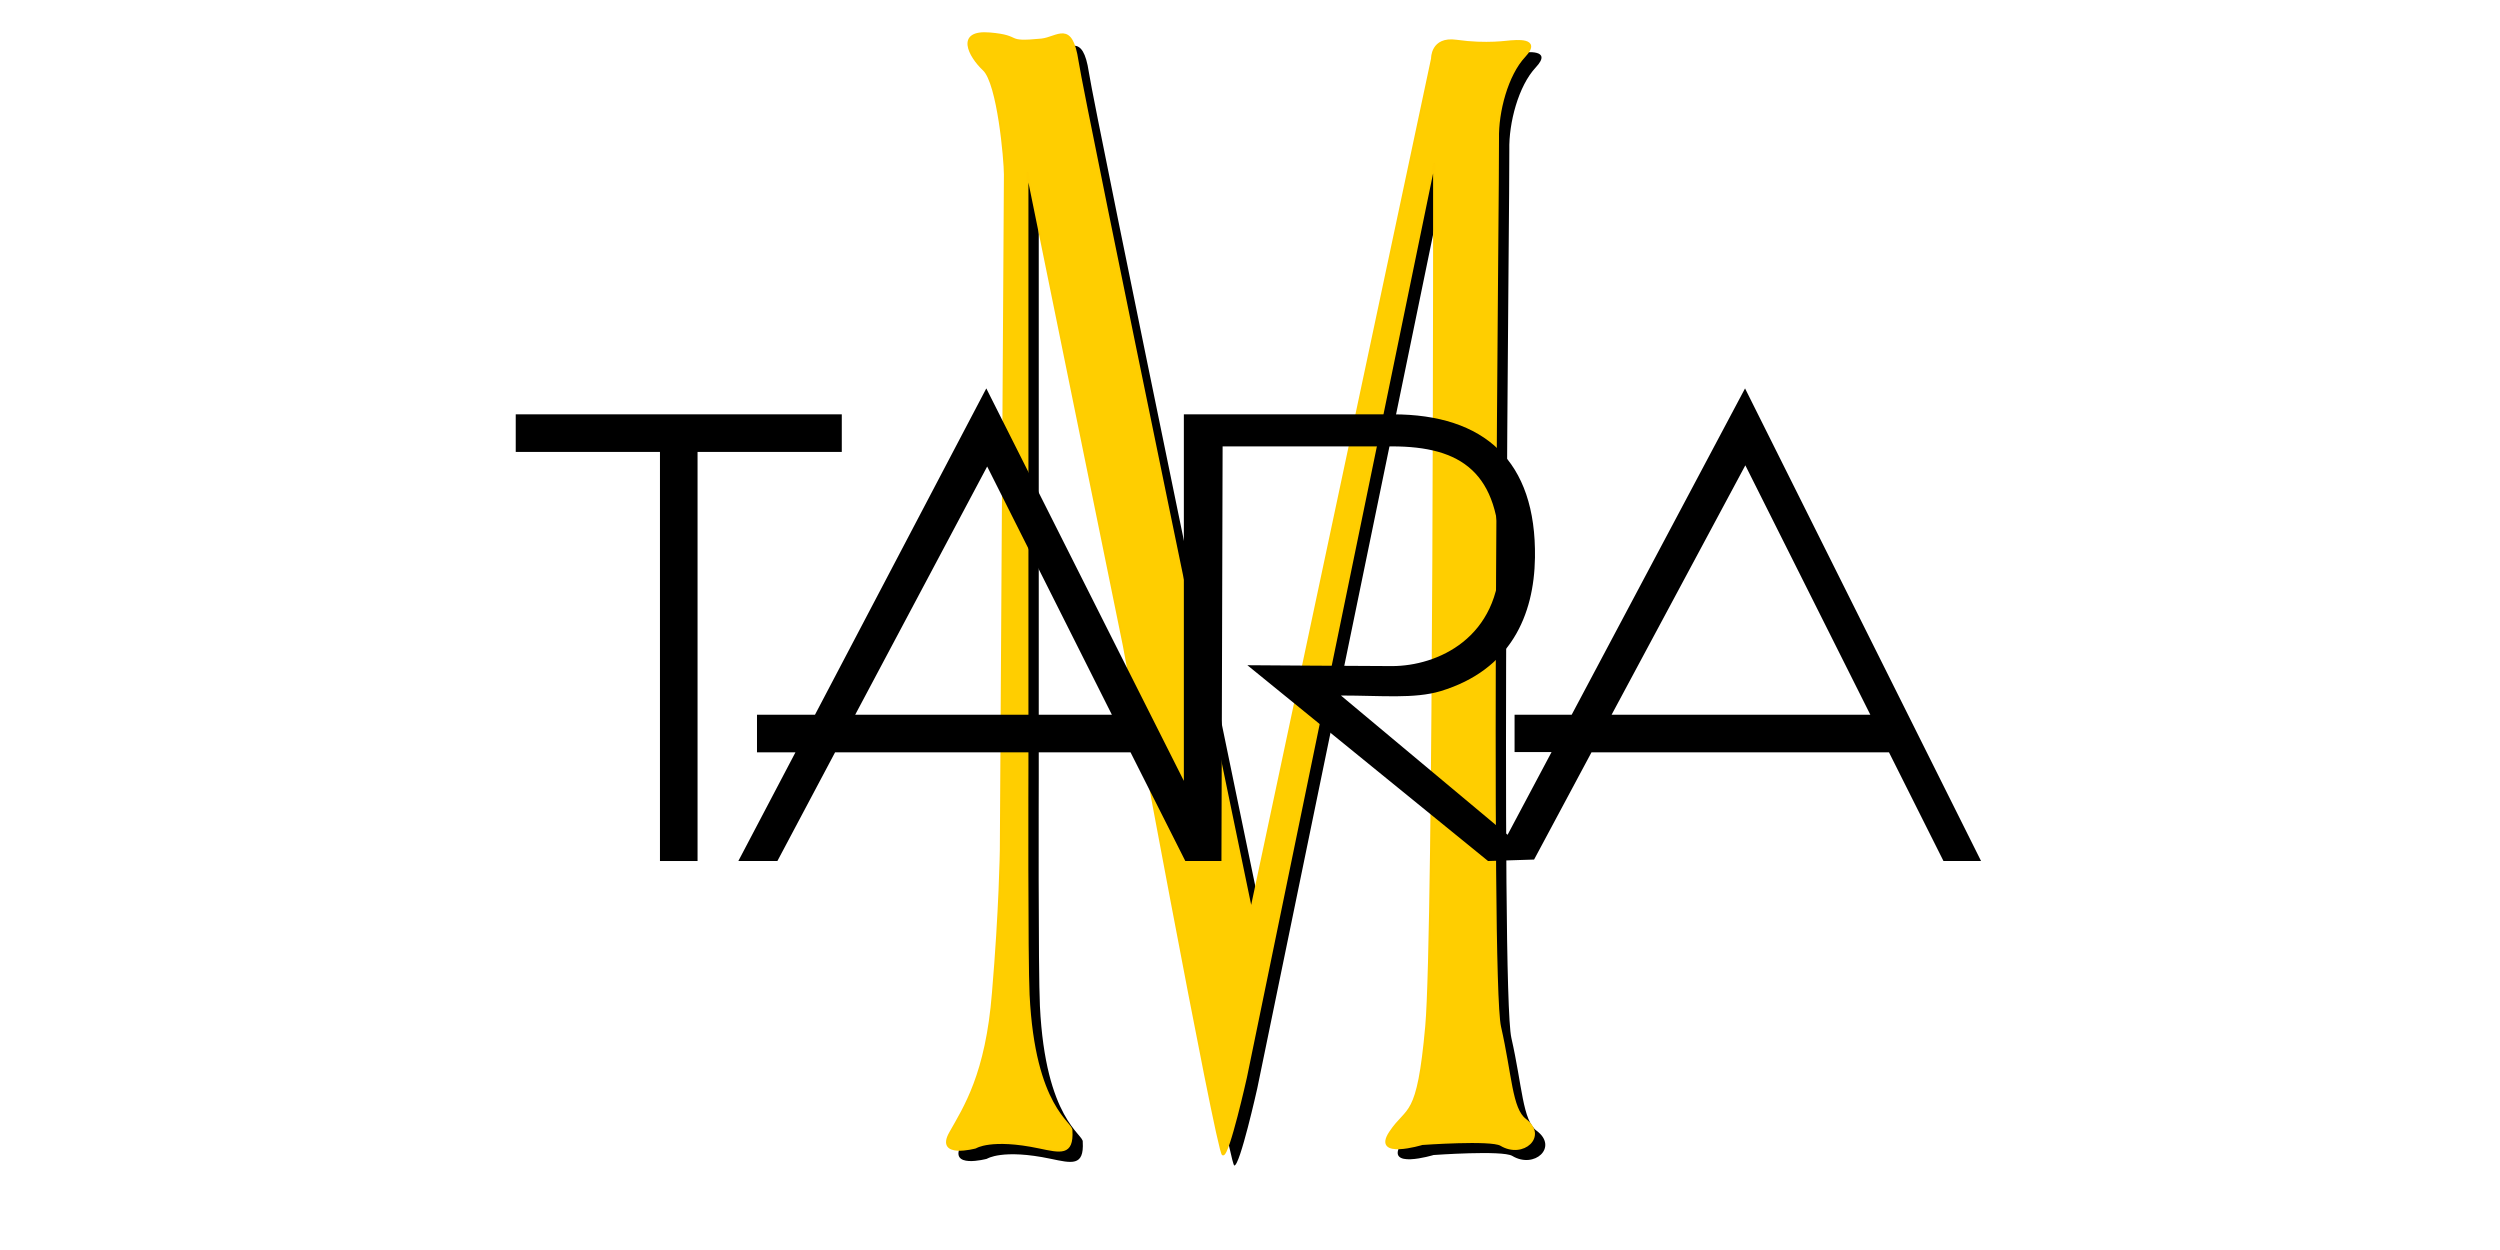
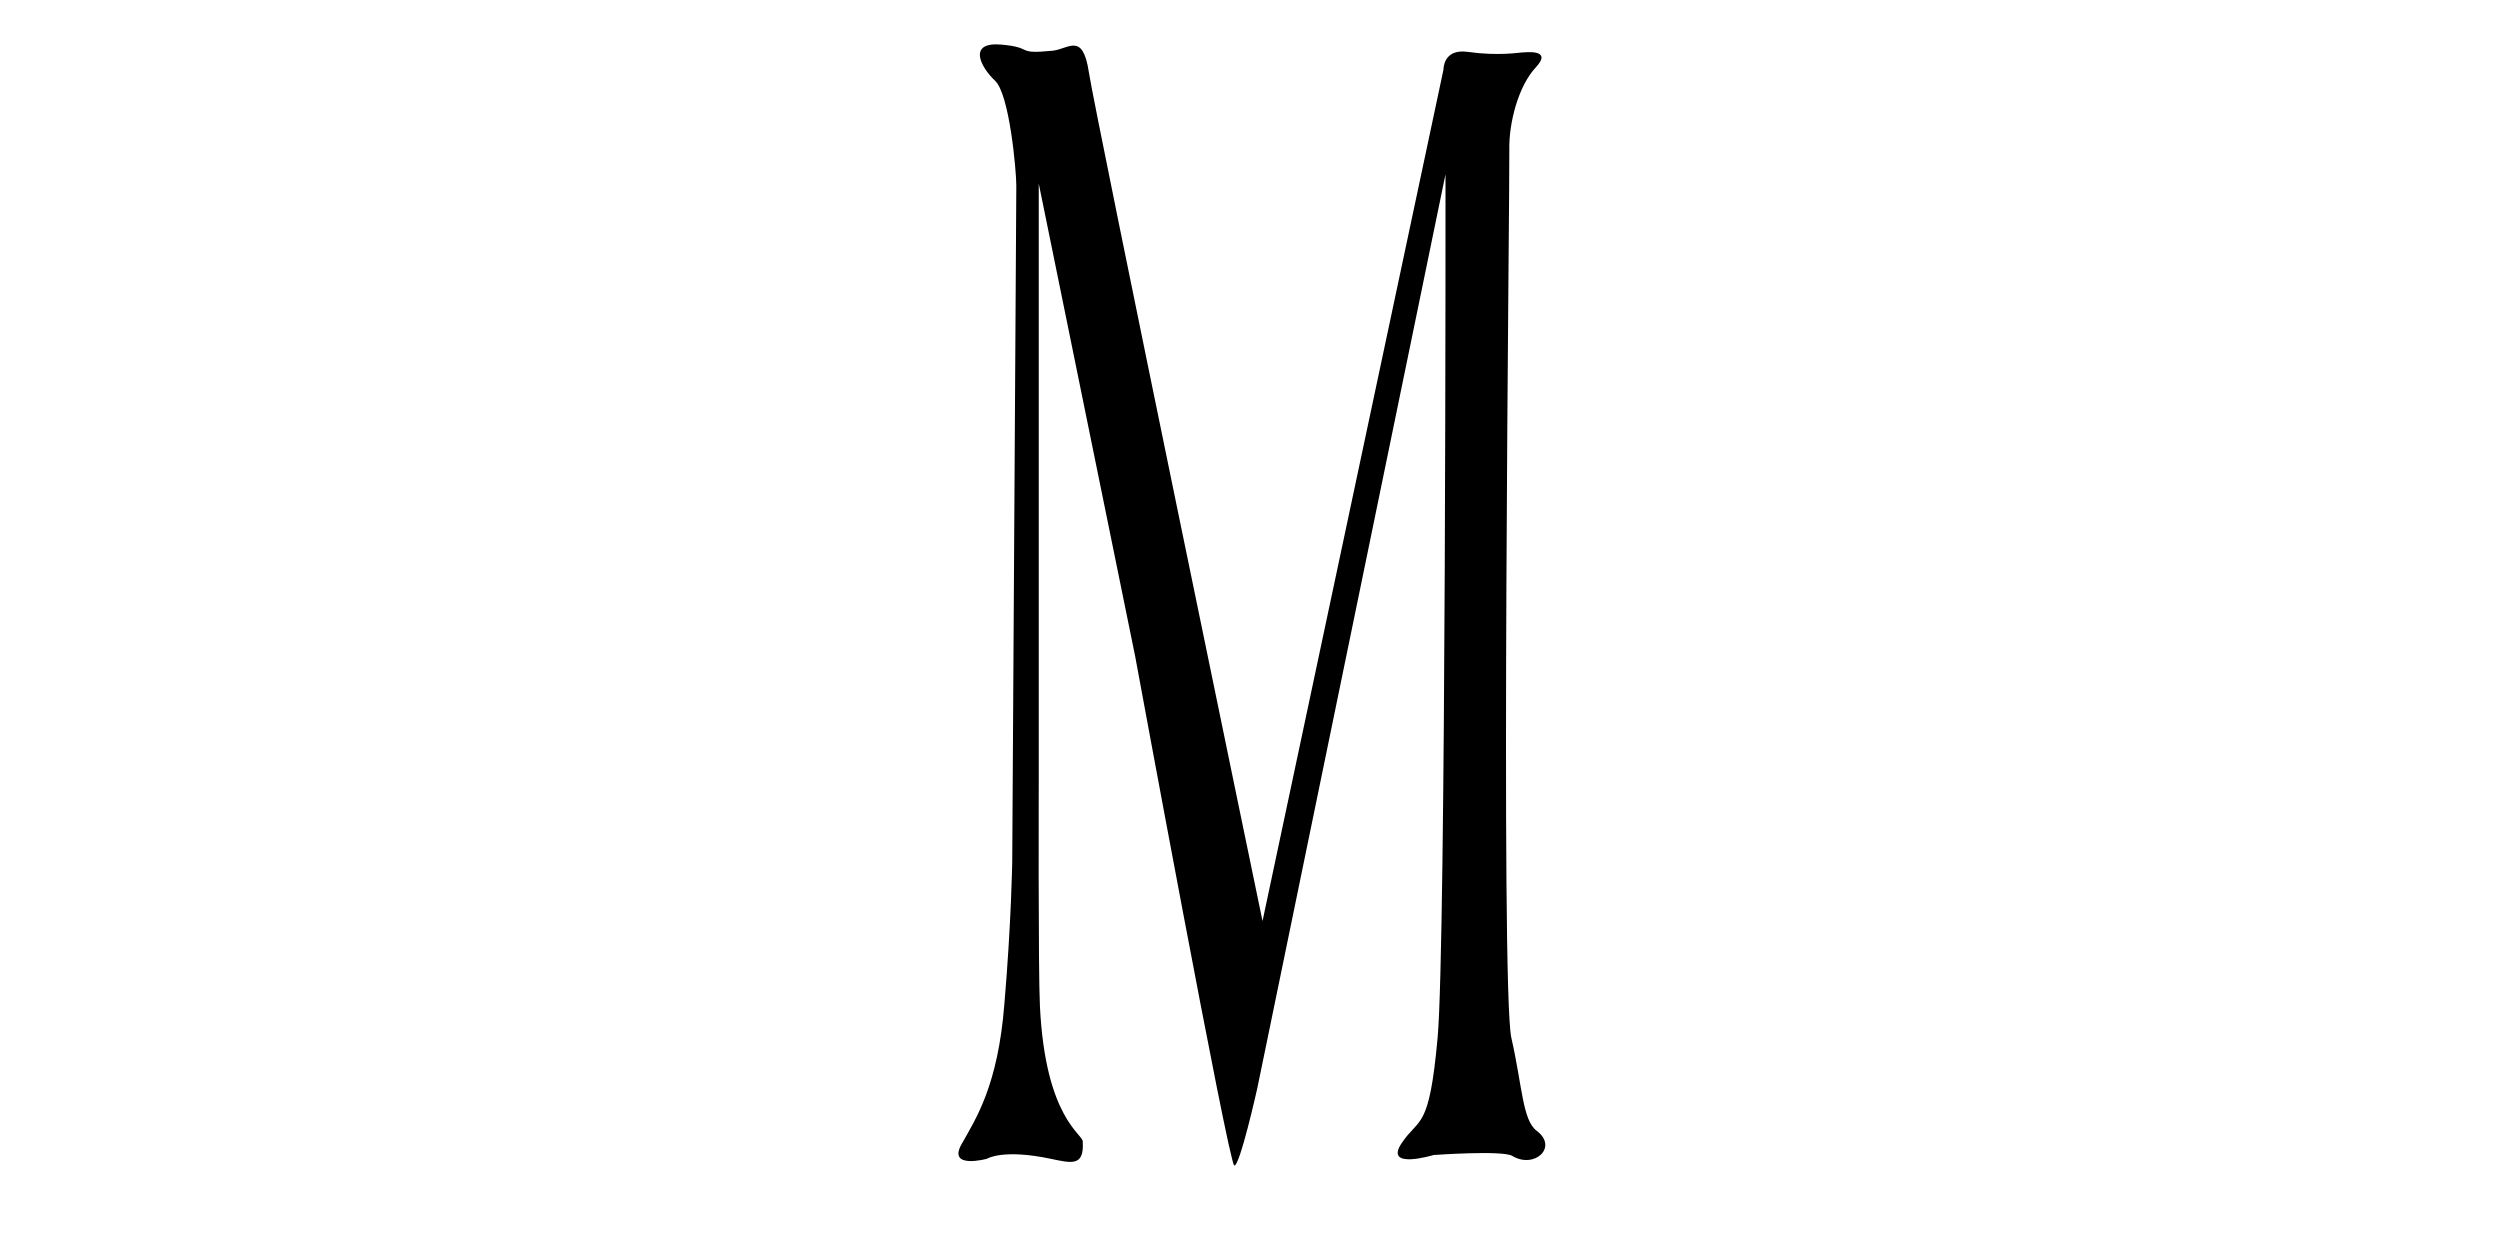
<svg xmlns="http://www.w3.org/2000/svg" version="1.1" id="Ebene_1" x="0px" y="0px" viewBox="-160 0 858 429" style="enable-background:new 0 0 538 429;" xml:space="preserve">
  <style type="text/css">
	.st0{fill:#FFCE00;stroke:#FFCC00;stroke-width:0.715;stroke-miterlimit:3.864;}
</style>
  <g>
    <path d="M187.4,295.5c0,0,1.4-226.8,1.4-231.8c0-5-2.3-31.3-7.3-36c-5-4.7-9.5-13.4,2.1-12.4c11.6,1,4.5,3.4,17.7,2.1   c5.5-0.6,10.3-6.5,12.4,7.4c2.1,14,59.6,291.3,59.6,291.3l62.1-292.2c0,0-0.2-7.3,8.3-6.1c10.6,1.5,17.8,0.2,18.7,0.2   c1,0,10.7-1.3,4.7,5.1c-6,6.4-9.3,19.1-9.1,28.3c0.2,9.2-3.1,288.1,0.7,304.8c3.8,16.7,3.8,28.2,8.7,31.9c7.5,5.6-0.8,13.2-8.4,8.6   c-3.4-2-27-0.3-27-0.3s-17.1,5.2-11-4c6.1-9.2,9.5-4,12.4-36.4c2.9-32.4,2.7-296.2,2.7-296.2l-64.6,313.7c0,0-6,26.9-7.9,26.5   c-1.9-0.4-34-174.7-34-174.7L196.5,63v204.2c0,0-0.2,66.5,0.4,78.1c1.9,39,15.1,44,14.7,46.6c0.5,8.5-3.8,7.3-11,5.8   c-16.6-3.5-21.9,0-21.9,0s-13.6,3.7-8.7-5c4.9-8.7,12.5-20.1,14.7-48.1C187.1,316.5,187.4,295.5,187.4,295.5L187.4,295.5z" />
-     <path class="st0" d="M183.5,291.7c0,0,1.4-226.8,1.4-231.8c0-5-2.3-31.3-7.3-36c-5-4.7-9.5-13.4,2.1-12.4c11.6,1,4.5,3.4,17.7,2.1   C203,13,207.7,7,209.8,21c2.1,14,59.6,291.3,59.6,291.3l62.1-292.2c0,0-0.2-7.3,8.3-6.1c10.6,1.5,17.8,0.2,18.7,0.2   c1,0,10.7-1.3,4.7,5.1c-6,6.4-9.3,19.1-9.1,28.3c0.2,9.2-3.1,288.1,0.7,304.8c3.8,16.7,3.8,28.2,8.7,31.9c7.5,5.6-0.8,13.2-8.4,8.6   c-3.4-2-27-0.3-27-0.3s-17.1,5.2-11-4c6.1-9.2,9.5-4,12.4-36.4c2.9-32.4,2.7-296.2,2.7-296.2l-64.6,313.7c0,0-6,26.9-7.9,26.5   c-1.9-0.4-34-174.7-34-174.7L192.6,59.1v204.2c0,0-0.2,66.5,0.4,78.1c1.9,39,15.1,44,14.7,46.6c0.5,8.5-3.8,7.3-11,5.8   c-16.6-3.5-21.9,0-21.9,0s-13.6,3.7-8.7-5c4.9-8.7,12.5-20.1,14.7-48.1C183.2,312.6,183.5,291.7,183.5,291.7L183.5,291.7z" />
-     <path d="M221.6,245.3l-42.8-85.2l-45.3,85.2H221.6L221.6,245.3z M393.1,245.3h88.8L439,159.7L393.1,245.3L393.1,245.3z    M359.9,245.3h19.5l59.5-112l81,162.2h-12.9l-18.7-37.3H386.2L366.5,295l-15.8,0.5l-82.6-67.2c0,0,42.9,0.3,49.6,0.3   c15.6,0,37.1-9.6,37.1-37.3c0-29.2-13.3-38.1-37.1-38.1l-58.1,0l-0.4,142.3l-12.4,0L228,258.2H126.6l-19.8,37.3H93.4l19.6-37.3   H99.8v-12.9h19.9l58.8-112l67.8,134.7l0-125.8l71.7,0c31.4,0,49.3,15.9,48.8,49.2c-0.3,19.7-8.3,38.5-32.4,45.8   c-9,2.7-20.2,1.5-34.2,1.5l57.2,47.8l15.1-28.4h-12.7V245.3L359.9,245.3z" />
-     <polygon points="17,142.2 128.9,142.2 128.9,155.1 79.4,155.1 79.4,295.5 66.5,295.5 66.5,155.1 17,155.1 17,142.2  " />
  </g>
</svg>